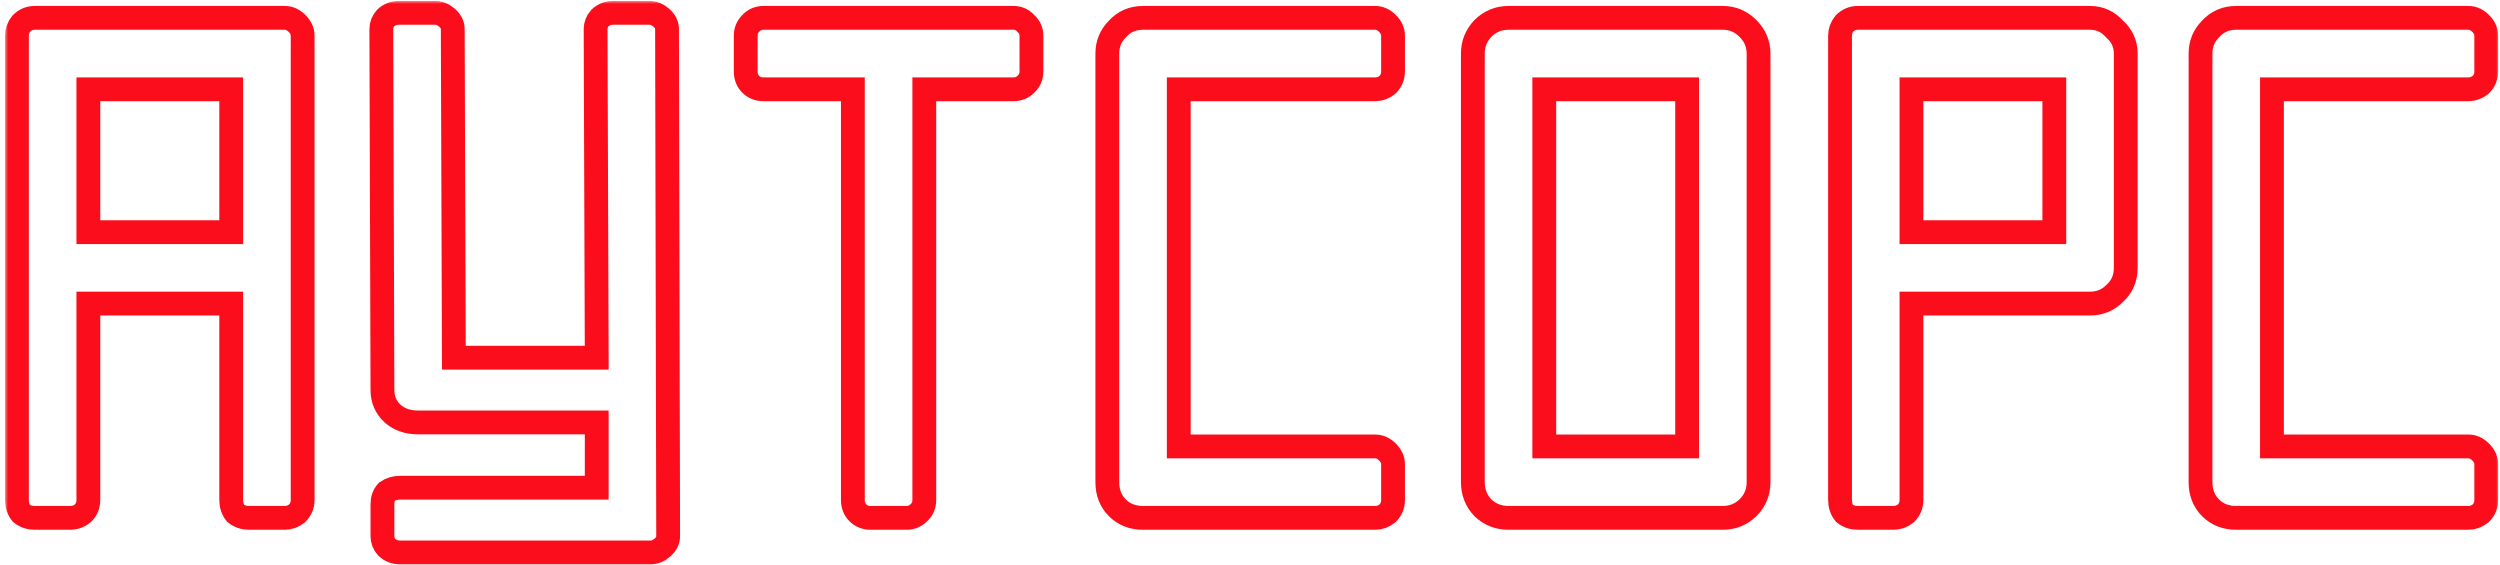
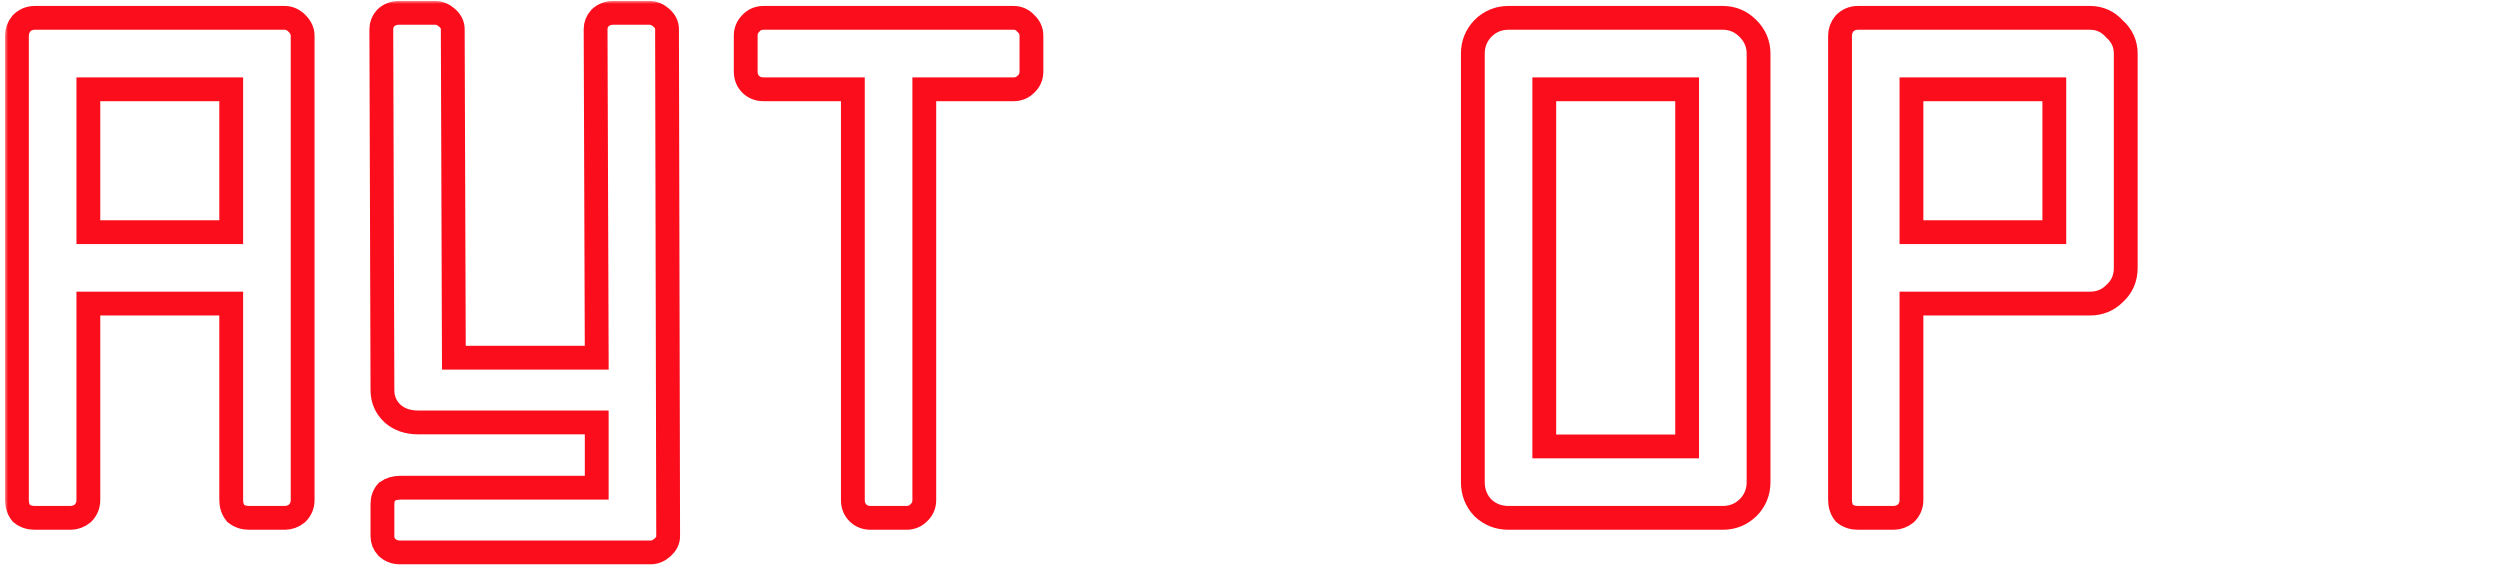
<svg xmlns="http://www.w3.org/2000/svg" width="420" height="95" viewBox="0 0 420 95" fill="none">
  <mask id="path-1-outside-1" maskUnits="userSpaceOnUse" x="0.844" y="0.156" width="419" height="95" fill="black">
    <rect fill="white" x="0.844" y="0.156" width="419" height="95" />
-     <path d="M38.844 39V15H14.844V39H38.844ZM5.844 87C4.969 87 4.219 86.75 3.594 86.25C3.094 85.625 2.844 84.875 2.844 84V6C2.844 5.25 3.094 4.562 3.594 3.938C4.219 3.312 4.969 3 5.844 3H47.844C48.594 3 49.281 3.312 49.906 3.938C50.531 4.562 50.844 5.25 50.844 6V84C50.844 84.875 50.531 85.625 49.906 86.25C49.281 86.75 48.594 87 47.844 87H41.844C40.969 87 40.219 86.75 39.594 86.25C39.094 85.625 38.844 84.875 38.844 84V51H14.844V84C14.844 84.875 14.531 85.625 13.906 86.25C13.281 86.75 12.594 87 11.844 87H5.844Z" />
    <path d="M67.25 92.812C66.375 92.812 65.625 92.531 65 91.969C64.5 91.406 64.25 90.781 64.25 90.094V84.656C64.25 83.844 64.5 83.156 65 82.594C65.625 82.156 66.375 81.938 67.25 81.938H100.25V70.969H70.25C68.5 70.969 67.062 70.469 65.938 69.469C64.812 68.406 64.25 67.094 64.25 65.531L64.062 4.875C64.062 4.188 64.312 3.562 64.812 3C65.438 2.438 66.188 2.156 67.062 2.156H73.062C73.812 2.156 74.5 2.438 75.125 3C75.75 3.562 76.062 4.188 76.062 4.875L76.25 60.094H100.25L100.062 4.875C100.062 4.188 100.312 3.562 100.812 3C101.438 2.438 102.188 2.156 103.062 2.156H109.062C109.812 2.156 110.5 2.438 111.125 3C111.75 3.562 112.062 4.188 112.062 4.875L112.25 90.094C112.25 90.781 111.938 91.406 111.312 91.969C110.688 92.531 110 92.812 109.25 92.812H67.25Z" />
    <path d="M146.281 87C145.406 87 144.688 86.719 144.125 86.156C143.562 85.594 143.281 84.875 143.281 84V15H128.281C127.406 15 126.688 14.719 126.125 14.156C125.562 13.594 125.281 12.875 125.281 12V6C125.281 5.188 125.562 4.5 126.125 3.938C126.688 3.312 127.406 3 128.281 3H170.281C171.094 3 171.781 3.312 172.344 3.938C172.969 4.5 173.281 5.188 173.281 6V12C173.281 12.875 172.969 13.594 172.344 14.156C171.781 14.719 171.094 15 170.281 15H155.281V84C155.281 84.875 154.969 85.594 154.344 86.156C153.781 86.719 153.094 87 152.281 87H146.281Z" />
-     <path d="M192.031 87C190.281 87 188.844 86.438 187.719 85.312C186.594 84.188 186.031 82.75 186.031 81V9C186.031 7.375 186.594 6 187.719 4.875C188.844 3.625 190.281 3 192.031 3H231.031C231.781 3 232.469 3.312 233.094 3.938C233.719 4.562 234.031 5.25 234.031 6V12C234.031 12.875 233.719 13.625 233.094 14.25C232.469 14.75 231.781 15 231.031 15H198.031V75H231.031C231.781 75 232.469 75.312 233.094 75.938C233.719 76.562 234.031 77.25 234.031 78V84C234.031 84.875 233.719 85.625 233.094 86.25C232.469 86.75 231.781 87 231.031 87H192.031Z" />
-     <path d="M283.438 75V15H259.438V75H283.438ZM253.438 87C251.75 87 250.312 86.438 249.125 85.312C248 84.125 247.438 82.688 247.438 81V9C247.438 7.375 248 5.969 249.125 4.781C250.312 3.594 251.75 3 253.438 3H289.438C291.062 3 292.469 3.594 293.656 4.781C294.844 5.969 295.438 7.375 295.438 9V81C295.438 82.688 294.844 84.125 293.656 85.312C292.469 86.438 291.062 87 289.438 87H253.438Z" />
    <path d="M345.125 39V15H321.125V39H345.125ZM312.125 87C311.25 87 310.5 86.75 309.875 86.25C309.375 85.625 309.125 84.875 309.125 84V6C309.125 5.25 309.375 4.562 309.875 3.938C310.5 3.312 311.25 3 312.125 3H351.125C352.75 3 354.125 3.625 355.25 4.875C356.5 6 357.125 7.375 357.125 9V45C357.125 46.75 356.5 48.188 355.25 49.312C354.125 50.438 352.75 51 351.125 51H321.125V84C321.125 84.875 320.812 85.625 320.188 86.25C319.562 86.75 318.875 87 318.125 87H312.125Z" />
    <path d="M375.688 87C373.938 87 372.5 86.438 371.375 85.312C370.25 84.188 369.688 82.75 369.688 81V9C369.688 7.375 370.25 6 371.375 4.875C372.5 3.625 373.938 3 375.688 3H414.688C415.438 3 416.125 3.312 416.75 3.938C417.375 4.562 417.688 5.25 417.688 6V12C417.688 12.875 417.375 13.625 416.75 14.25C416.125 14.75 415.438 15 414.688 15H381.688V75H414.688C415.438 75 416.125 75.312 416.75 75.938C417.375 76.562 417.688 77.25 417.688 78V84C417.688 84.875 417.375 85.625 416.75 86.25C416.125 86.75 415.438 87 414.688 87H375.688Z" />
  </mask>
  <path d="M38.844 39V15H14.844V39H38.844ZM5.844 87C4.969 87 4.219 86.75 3.594 86.25C3.094 85.625 2.844 84.875 2.844 84V6C2.844 5.25 3.094 4.562 3.594 3.938C4.219 3.312 4.969 3 5.844 3H47.844C48.594 3 49.281 3.312 49.906 3.938C50.531 4.562 50.844 5.25 50.844 6V84C50.844 84.875 50.531 85.625 49.906 86.25C49.281 86.75 48.594 87 47.844 87H41.844C40.969 87 40.219 86.75 39.594 86.25C39.094 85.625 38.844 84.875 38.844 84V51H14.844V84C14.844 84.875 14.531 85.625 13.906 86.25C13.281 86.75 12.594 87 11.844 87H5.844Z" stroke="#FC0D1B" stroke-width="4" mask="url(#path-1-outside-1)" />
  <path d="M67.25 92.812C66.375 92.812 65.625 92.531 65 91.969C64.5 91.406 64.25 90.781 64.25 90.094V84.656C64.25 83.844 64.5 83.156 65 82.594C65.625 82.156 66.375 81.938 67.25 81.938H100.25V70.969H70.25C68.5 70.969 67.062 70.469 65.938 69.469C64.812 68.406 64.25 67.094 64.25 65.531L64.062 4.875C64.062 4.188 64.312 3.562 64.812 3C65.438 2.438 66.188 2.156 67.062 2.156H73.062C73.812 2.156 74.5 2.438 75.125 3C75.75 3.562 76.062 4.188 76.062 4.875L76.25 60.094H100.25L100.062 4.875C100.062 4.188 100.312 3.562 100.812 3C101.438 2.438 102.188 2.156 103.062 2.156H109.062C109.812 2.156 110.5 2.438 111.125 3C111.75 3.562 112.062 4.188 112.062 4.875L112.25 90.094C112.25 90.781 111.938 91.406 111.312 91.969C110.688 92.531 110 92.812 109.25 92.812H67.25Z" stroke="#FC0D1B" stroke-width="4" mask="url(#path-1-outside-1)" />
  <path d="M146.281 87C145.406 87 144.688 86.719 144.125 86.156C143.562 85.594 143.281 84.875 143.281 84V15H128.281C127.406 15 126.688 14.719 126.125 14.156C125.562 13.594 125.281 12.875 125.281 12V6C125.281 5.188 125.562 4.5 126.125 3.938C126.688 3.312 127.406 3 128.281 3H170.281C171.094 3 171.781 3.312 172.344 3.938C172.969 4.5 173.281 5.188 173.281 6V12C173.281 12.875 172.969 13.594 172.344 14.156C171.781 14.719 171.094 15 170.281 15H155.281V84C155.281 84.875 154.969 85.594 154.344 86.156C153.781 86.719 153.094 87 152.281 87H146.281Z" stroke="#FC0D1B" stroke-width="4" mask="url(#path-1-outside-1)" />
-   <path d="M192.031 87C190.281 87 188.844 86.438 187.719 85.312C186.594 84.188 186.031 82.75 186.031 81V9C186.031 7.375 186.594 6 187.719 4.875C188.844 3.625 190.281 3 192.031 3H231.031C231.781 3 232.469 3.312 233.094 3.938C233.719 4.562 234.031 5.25 234.031 6V12C234.031 12.875 233.719 13.625 233.094 14.25C232.469 14.75 231.781 15 231.031 15H198.031V75H231.031C231.781 75 232.469 75.312 233.094 75.938C233.719 76.562 234.031 77.25 234.031 78V84C234.031 84.875 233.719 85.625 233.094 86.25C232.469 86.75 231.781 87 231.031 87H192.031Z" stroke="#FC0D1B" stroke-width="4" mask="url(#path-1-outside-1)" />
  <path d="M283.438 75V15H259.438V75H283.438ZM253.438 87C251.75 87 250.312 86.438 249.125 85.312C248 84.125 247.438 82.688 247.438 81V9C247.438 7.375 248 5.969 249.125 4.781C250.312 3.594 251.75 3 253.438 3H289.438C291.062 3 292.469 3.594 293.656 4.781C294.844 5.969 295.438 7.375 295.438 9V81C295.438 82.688 294.844 84.125 293.656 85.312C292.469 86.438 291.062 87 289.438 87H253.438Z" stroke="#FC0D1B" stroke-width="4" mask="url(#path-1-outside-1)" />
  <path d="M345.125 39V15H321.125V39H345.125ZM312.125 87C311.25 87 310.5 86.75 309.875 86.25C309.375 85.625 309.125 84.875 309.125 84V6C309.125 5.25 309.375 4.562 309.875 3.938C310.5 3.312 311.25 3 312.125 3H351.125C352.75 3 354.125 3.625 355.25 4.875C356.5 6 357.125 7.375 357.125 9V45C357.125 46.75 356.5 48.188 355.25 49.312C354.125 50.438 352.75 51 351.125 51H321.125V84C321.125 84.875 320.812 85.625 320.188 86.25C319.562 86.75 318.875 87 318.125 87H312.125Z" stroke="#FC0D1B" stroke-width="4" mask="url(#path-1-outside-1)" />
-   <path d="M375.688 87C373.938 87 372.5 86.438 371.375 85.312C370.25 84.188 369.688 82.75 369.688 81V9C369.688 7.375 370.25 6 371.375 4.875C372.5 3.625 373.938 3 375.688 3H414.688C415.438 3 416.125 3.312 416.75 3.938C417.375 4.562 417.688 5.25 417.688 6V12C417.688 12.875 417.375 13.625 416.75 14.25C416.125 14.75 415.438 15 414.688 15H381.688V75H414.688C415.438 75 416.125 75.312 416.75 75.938C417.375 76.562 417.688 77.25 417.688 78V84C417.688 84.875 417.375 85.625 416.75 86.25C416.125 86.75 415.438 87 414.688 87H375.688Z" stroke="#FC0D1B" stroke-width="4" mask="url(#path-1-outside-1)" />
</svg>